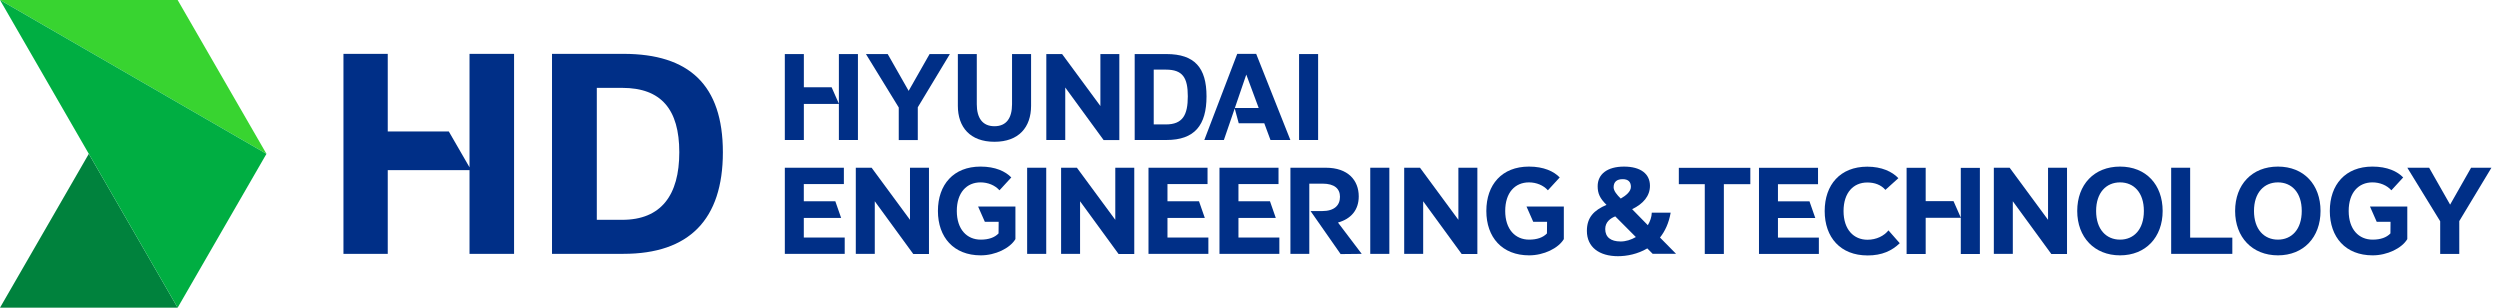
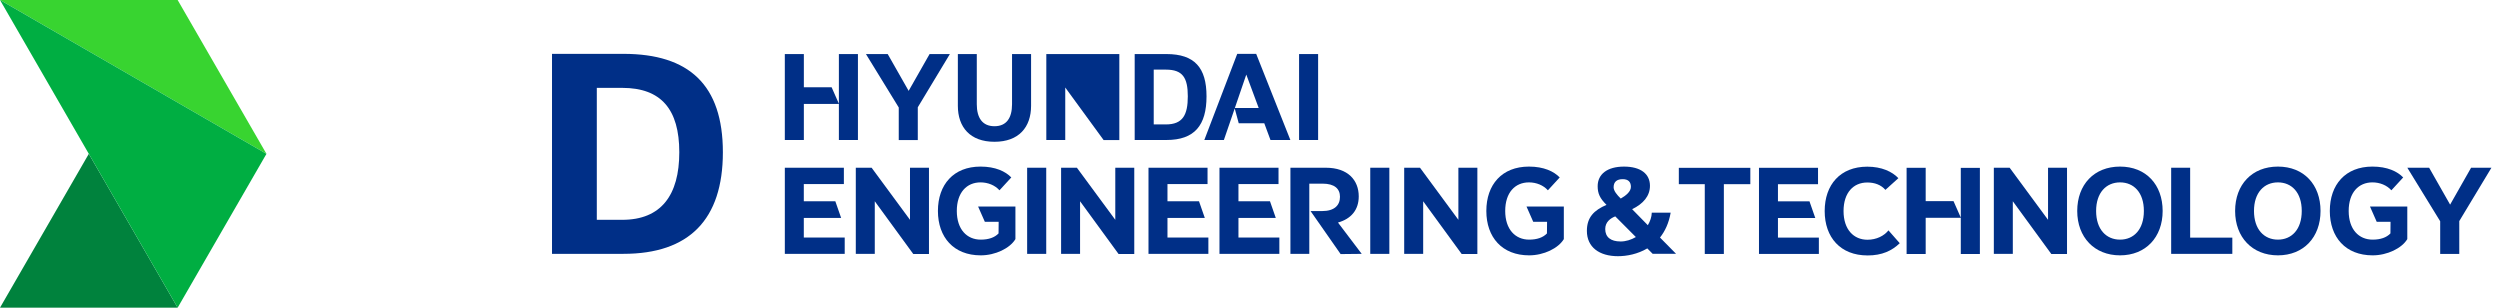
<svg xmlns="http://www.w3.org/2000/svg" width="260" height="32" viewBox="0 0 260 32" fill="none">
  <g clip-path="url(#clip0_4134_5523)">
    <path d="M9.237 15.999L0 32H18.475L9.237 15.999Z" fill="#00823D" />
    <path d="M0 0H18.475L27.712 15.999L0 0Z" fill="#38D430" />
    <path d="M0 0L27.712 15.999L18.475 32L0 0Z" fill="#00AE42" />
    <path d="M64.844 5.599H57.409V26.399H64.844C71.667 26.399 75.179 22.835 75.179 15.835C75.179 8.834 71.665 5.601 64.844 5.601V5.599ZM64.716 22.861H62.068V9.139H64.716C68.764 9.139 70.647 11.379 70.647 15.835C70.647 20.29 68.764 22.861 64.716 22.861Z" fill="#002F87" />
-     <path d="M48.83 5.599V17.401L46.675 13.671H40.326V5.599H35.719V26.399H40.326V17.692H48.83V26.399H53.463V5.599H48.83Z" fill="#002F87" />
    <path d="M81.621 5.622H83.601V9.079H86.49L87.244 10.786V5.622H89.225V14.559H87.244V10.806H83.601V14.559H81.621V5.622Z" fill="#002F87" />
    <path d="M93.47 11.179L90.058 5.622H92.322L94.499 9.45L96.676 5.622H98.787L95.45 11.156V14.569H93.47V11.177V11.179Z" fill="#002F87" />
    <path d="M99.617 11.003V5.622H101.586V10.84C101.586 12.24 102.156 13.127 103.425 13.127C104.694 13.127 105.252 12.242 105.252 10.84V5.622H107.232V11.003C107.232 13.224 105.963 14.745 103.425 14.745C100.886 14.745 99.617 13.224 99.617 11.003Z" fill="#002F87" />
-     <path d="M108.817 5.622H110.459L114.441 11.026V5.622H116.41V14.57H114.779L110.786 9.1V14.559H108.817V5.622Z" fill="#002F87" />
+     <path d="M108.817 5.622H110.459V5.622H116.41V14.57H114.779L110.786 9.1V14.559H108.817V5.622Z" fill="#002F87" />
    <path d="M125.478 10.02C125.478 13.027 124.241 14.559 121.311 14.559H118.007V5.622H121.311C124.243 5.622 125.478 7.044 125.478 10.02ZM121.256 12.94C122.996 12.94 123.532 11.966 123.532 10.02C123.532 8.073 122.996 7.241 121.256 7.241H119.987V12.94H121.256Z" fill="#002F87" />
    <path d="M128.673 5.599H130.642L134.198 14.559H132.13L131.485 12.819H128.828L128.411 11.277L127.284 14.559H125.249L128.673 5.599ZM130.905 11.234L129.614 7.755L128.423 11.234H130.906H130.905Z" fill="#002F87" />
    <path d="M135.104 5.622H137.084V14.559H135.104V5.622Z" fill="#002F87" />
    <path d="M81.622 17.444H87.763V19.144H83.596V20.931H86.874L87.478 22.663H83.596V24.703H87.85V26.403H81.622V17.444Z" fill="#002F87" />
    <path d="M89.003 17.444H90.648L94.639 22.861V17.444H96.613V26.414H94.979L90.977 20.931V26.403H89.003V17.444Z" fill="#002F87" />
    <path d="M101.976 18.968C100.539 18.968 99.508 20.021 99.508 21.94C99.508 23.859 100.561 24.922 101.996 24.922C102.819 24.922 103.445 24.703 103.849 24.276L103.861 23.069H102.424L101.722 21.479H105.604V24.867C105.033 25.822 103.52 26.556 101.996 26.556C99.189 26.556 97.544 24.68 97.544 21.94C97.544 19.201 99.166 17.325 101.974 17.325C103.53 17.325 104.572 17.83 105.175 18.454L103.946 19.791C103.475 19.265 102.751 18.968 101.972 18.968H101.976Z" fill="#002F87" />
    <path d="M106.823 17.444H108.808V26.403H106.823V17.444Z" fill="#002F87" />
    <path d="M110.354 17.444H111.998L115.99 22.861V17.444H117.964V26.414H116.33L112.327 20.931V26.403H110.354V17.444Z" fill="#002F87" />
    <path d="M119.443 17.444H125.584V19.144H121.417V20.931H124.696L125.299 22.663H121.417V24.703H125.671V26.403H119.443V17.444Z" fill="#002F87" />
    <path d="M126.825 17.444H132.966V19.144H128.799V20.931H132.078L132.681 22.663H128.799V24.703H133.053V26.403H126.825V17.444Z" fill="#002F87" />
    <path d="M134.204 17.444H137.889C140.192 17.444 141.309 18.749 141.309 20.426C141.309 21.829 140.519 22.761 139.15 23.145L141.617 26.401L139.424 26.424L136.299 21.95H137.517C138.766 21.95 139.358 21.358 139.358 20.47C139.358 19.636 138.799 19.099 137.549 19.099H136.167V26.401H134.204V17.443V17.444Z" fill="#002F87" />
    <path d="M142.507 17.444H144.492V26.403H142.507V17.444Z" fill="#002F87" />
    <path d="M146.036 17.444H147.681L151.672 22.861V17.444H153.646V26.414H152.013L148.01 20.931V26.403H146.036V17.444Z" fill="#002F87" />
    <path d="M159.009 18.968C157.572 18.968 156.542 20.021 156.542 21.94C156.542 23.859 157.595 24.922 159.03 24.922C159.852 24.922 160.478 24.703 160.883 24.276L160.894 23.069H159.457L158.756 21.479H162.638V24.867C162.067 25.822 160.554 26.556 159.03 26.556C156.222 26.556 154.579 24.68 154.579 21.94C154.579 19.201 156.201 17.325 159.009 17.325C160.567 17.325 161.607 17.83 162.21 18.454L160.981 19.791C160.51 19.265 159.786 18.968 159.007 18.968H159.009Z" fill="#002F87" />
    <path d="M246.731 18.968C245.294 18.968 244.263 20.021 244.263 21.94C244.263 23.859 245.316 24.922 246.752 24.922C247.574 24.922 248.2 24.703 248.605 24.276L248.616 23.069H247.179L246.478 21.479H250.359V24.867C249.788 25.822 248.276 26.556 246.752 26.556C243.944 26.556 242.301 24.68 242.301 21.94C242.301 19.201 243.923 17.325 246.731 17.325C248.289 17.325 249.329 17.83 249.932 18.454L248.703 19.791C248.232 19.265 247.508 18.968 246.729 18.968H246.731Z" fill="#002F87" />
    <path d="M232.452 21.94C232.452 19.199 234.207 17.325 236.905 17.325C239.603 17.325 241.335 19.201 241.335 21.94C241.335 24.68 239.569 26.556 236.905 26.556C234.241 26.556 232.452 24.68 232.452 21.94ZM236.903 24.922C238.329 24.922 239.382 23.869 239.382 21.94C239.382 20.012 238.329 18.968 236.903 18.968C235.477 18.968 234.415 20.021 234.415 21.94C234.415 23.859 235.468 24.922 236.903 24.922Z" fill="#002F87" />
    <path d="M216.032 21.94C216.032 19.199 217.787 17.325 220.485 17.325C223.183 17.325 224.915 19.201 224.915 21.94C224.915 24.68 223.149 26.556 220.485 26.556C217.821 26.556 216.032 24.68 216.032 21.94ZM220.485 24.922C221.91 24.922 222.963 23.869 222.963 21.94C222.963 20.012 221.91 18.968 220.485 18.968C219.059 18.968 217.996 20.021 217.996 21.94C217.996 23.859 219.05 24.922 220.485 24.922Z" fill="#002F87" />
    <path d="M207.359 17.444H209.004L212.996 22.861V17.444H214.97V26.414H213.336L209.333 20.931V26.403H207.359V17.444Z" fill="#002F87" />
    <path d="M253.782 23.015L250.361 17.444H252.63L254.812 21.282L256.994 17.444H259.11L255.765 22.992V26.412H253.78V23.013L253.782 23.015Z" fill="#002F87" />
    <path d="M174.599 17.454H182.034V19.154H179.281V26.412H177.296V19.154H174.598V17.454H174.599Z" fill="#002F87" />
    <path d="M182.934 17.454H189.075V19.154H184.907V20.94H188.186L188.789 22.672H184.907V24.712H189.162V26.412H182.934V17.454Z" fill="#002F87" />
    <path d="M194.218 26.565C191.41 26.565 189.767 24.69 189.767 21.95C189.767 19.21 191.389 17.334 194.197 17.334C195.7 17.334 196.785 17.851 197.432 18.529L196.083 19.747C195.612 19.21 194.955 18.979 194.197 18.979C192.76 18.979 191.729 20.032 191.729 21.951C191.729 23.871 192.782 24.933 194.218 24.933C195.161 24.933 195.961 24.517 196.399 23.958L197.573 25.295C196.762 26.073 195.743 26.567 194.218 26.567V26.565Z" fill="#002F87" />
    <path d="M198.286 17.454H200.271V20.919H203.166L203.922 22.631V17.456H205.908V26.414H203.922V22.653H200.271V26.414H198.286V17.456V17.454Z" fill="#002F87" />
    <path d="M225.802 17.444H227.776V24.714H232.162V26.402H225.802V17.444Z" fill="#002F87" />
    <path d="M167.078 21.308C166.378 20.618 166.157 20.113 166.157 19.366C166.157 18.105 167.166 17.326 168.898 17.326C170.63 17.326 171.596 18.083 171.596 19.321C171.596 20.384 170.897 21.197 169.742 21.755L171.374 23.421C171.617 23.014 171.774 22.566 171.785 22.116H173.749C173.561 23.201 173.161 24.046 172.64 24.704L174.306 26.393H171.874L171.319 25.833C170.321 26.425 169.198 26.644 168.266 26.644C166.334 26.644 165.036 25.712 165.036 24.012C165.036 22.598 165.78 21.863 167.079 21.305L167.078 21.308ZM168.531 25.114C169.097 25.114 169.64 24.938 170.129 24.653L167.987 22.503C167.487 22.7 166.944 23.084 166.944 23.819C166.944 24.664 167.521 25.112 168.531 25.112V25.114ZM168.56 20.65C169.092 20.344 169.614 19.926 169.614 19.433C169.614 18.939 169.36 18.633 168.76 18.633C168.16 18.633 167.816 18.907 167.816 19.478C167.816 19.839 168.16 20.268 168.56 20.652V20.65Z" fill="#002F87" />
  </g>
  <defs>
    <clipPath id="clip0_4134_5523">
      <rect width="259.11" height="32" fill="white" />
    </clipPath>
  </defs>
</svg>